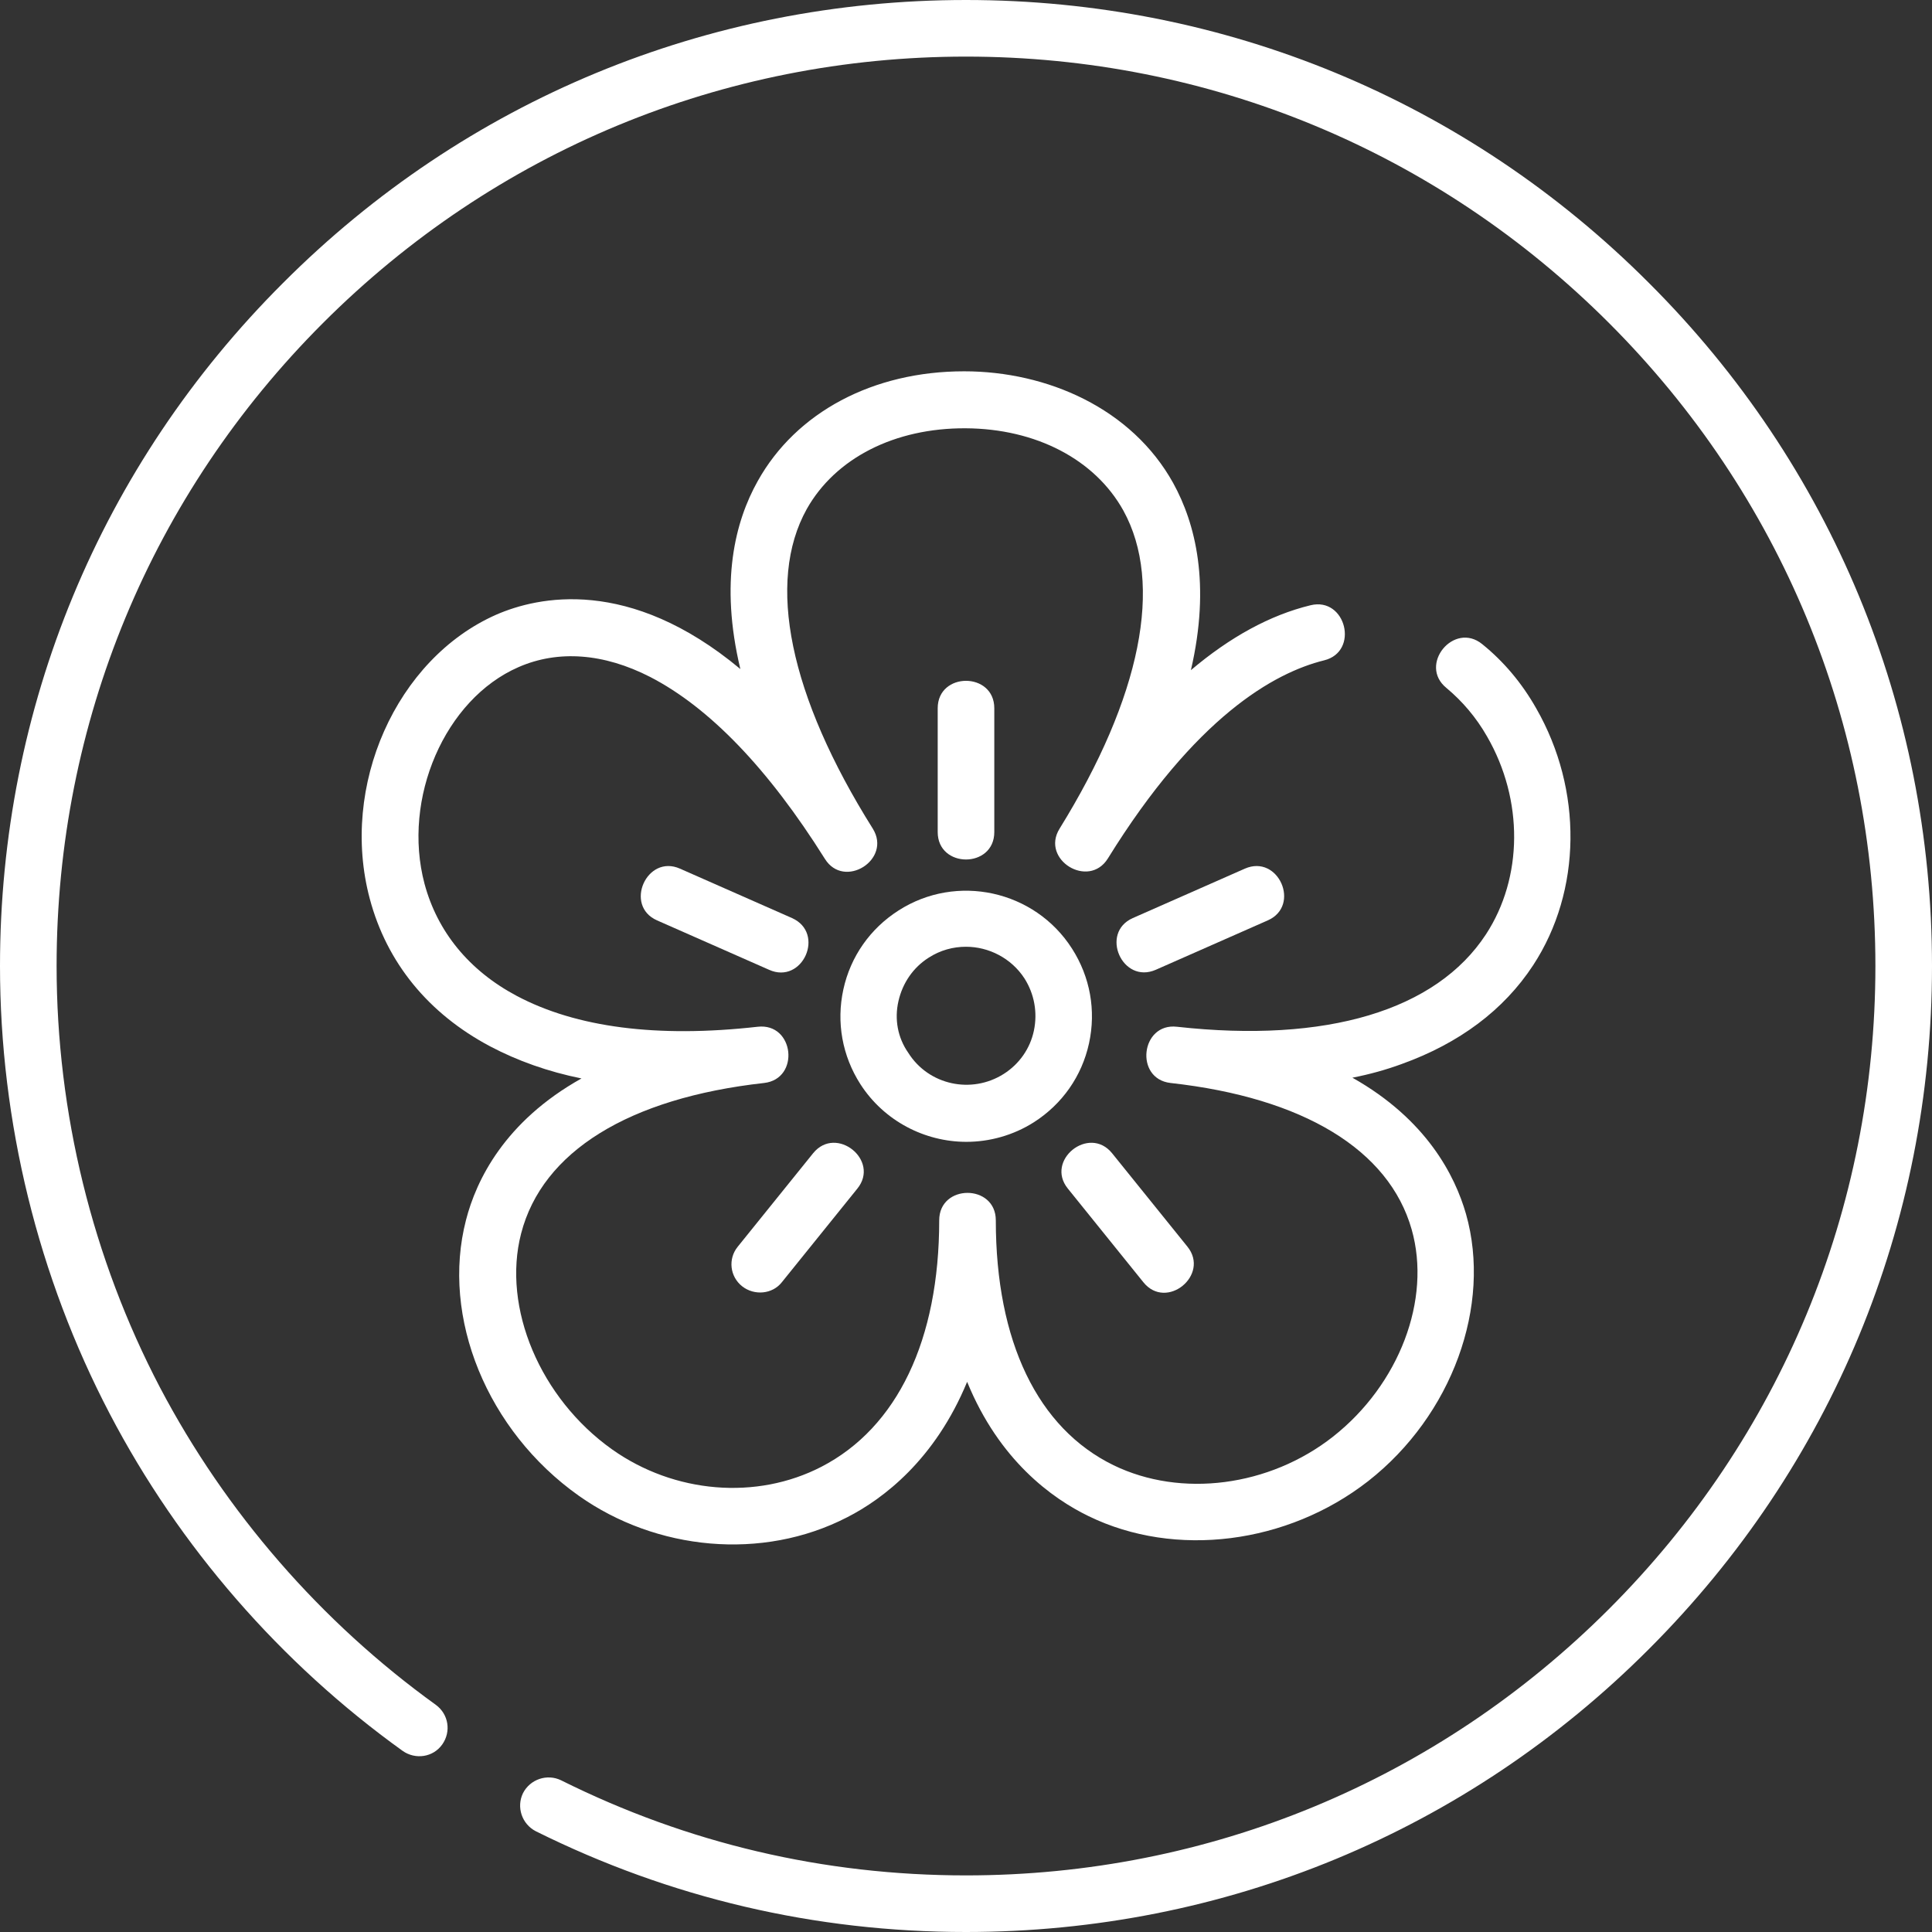
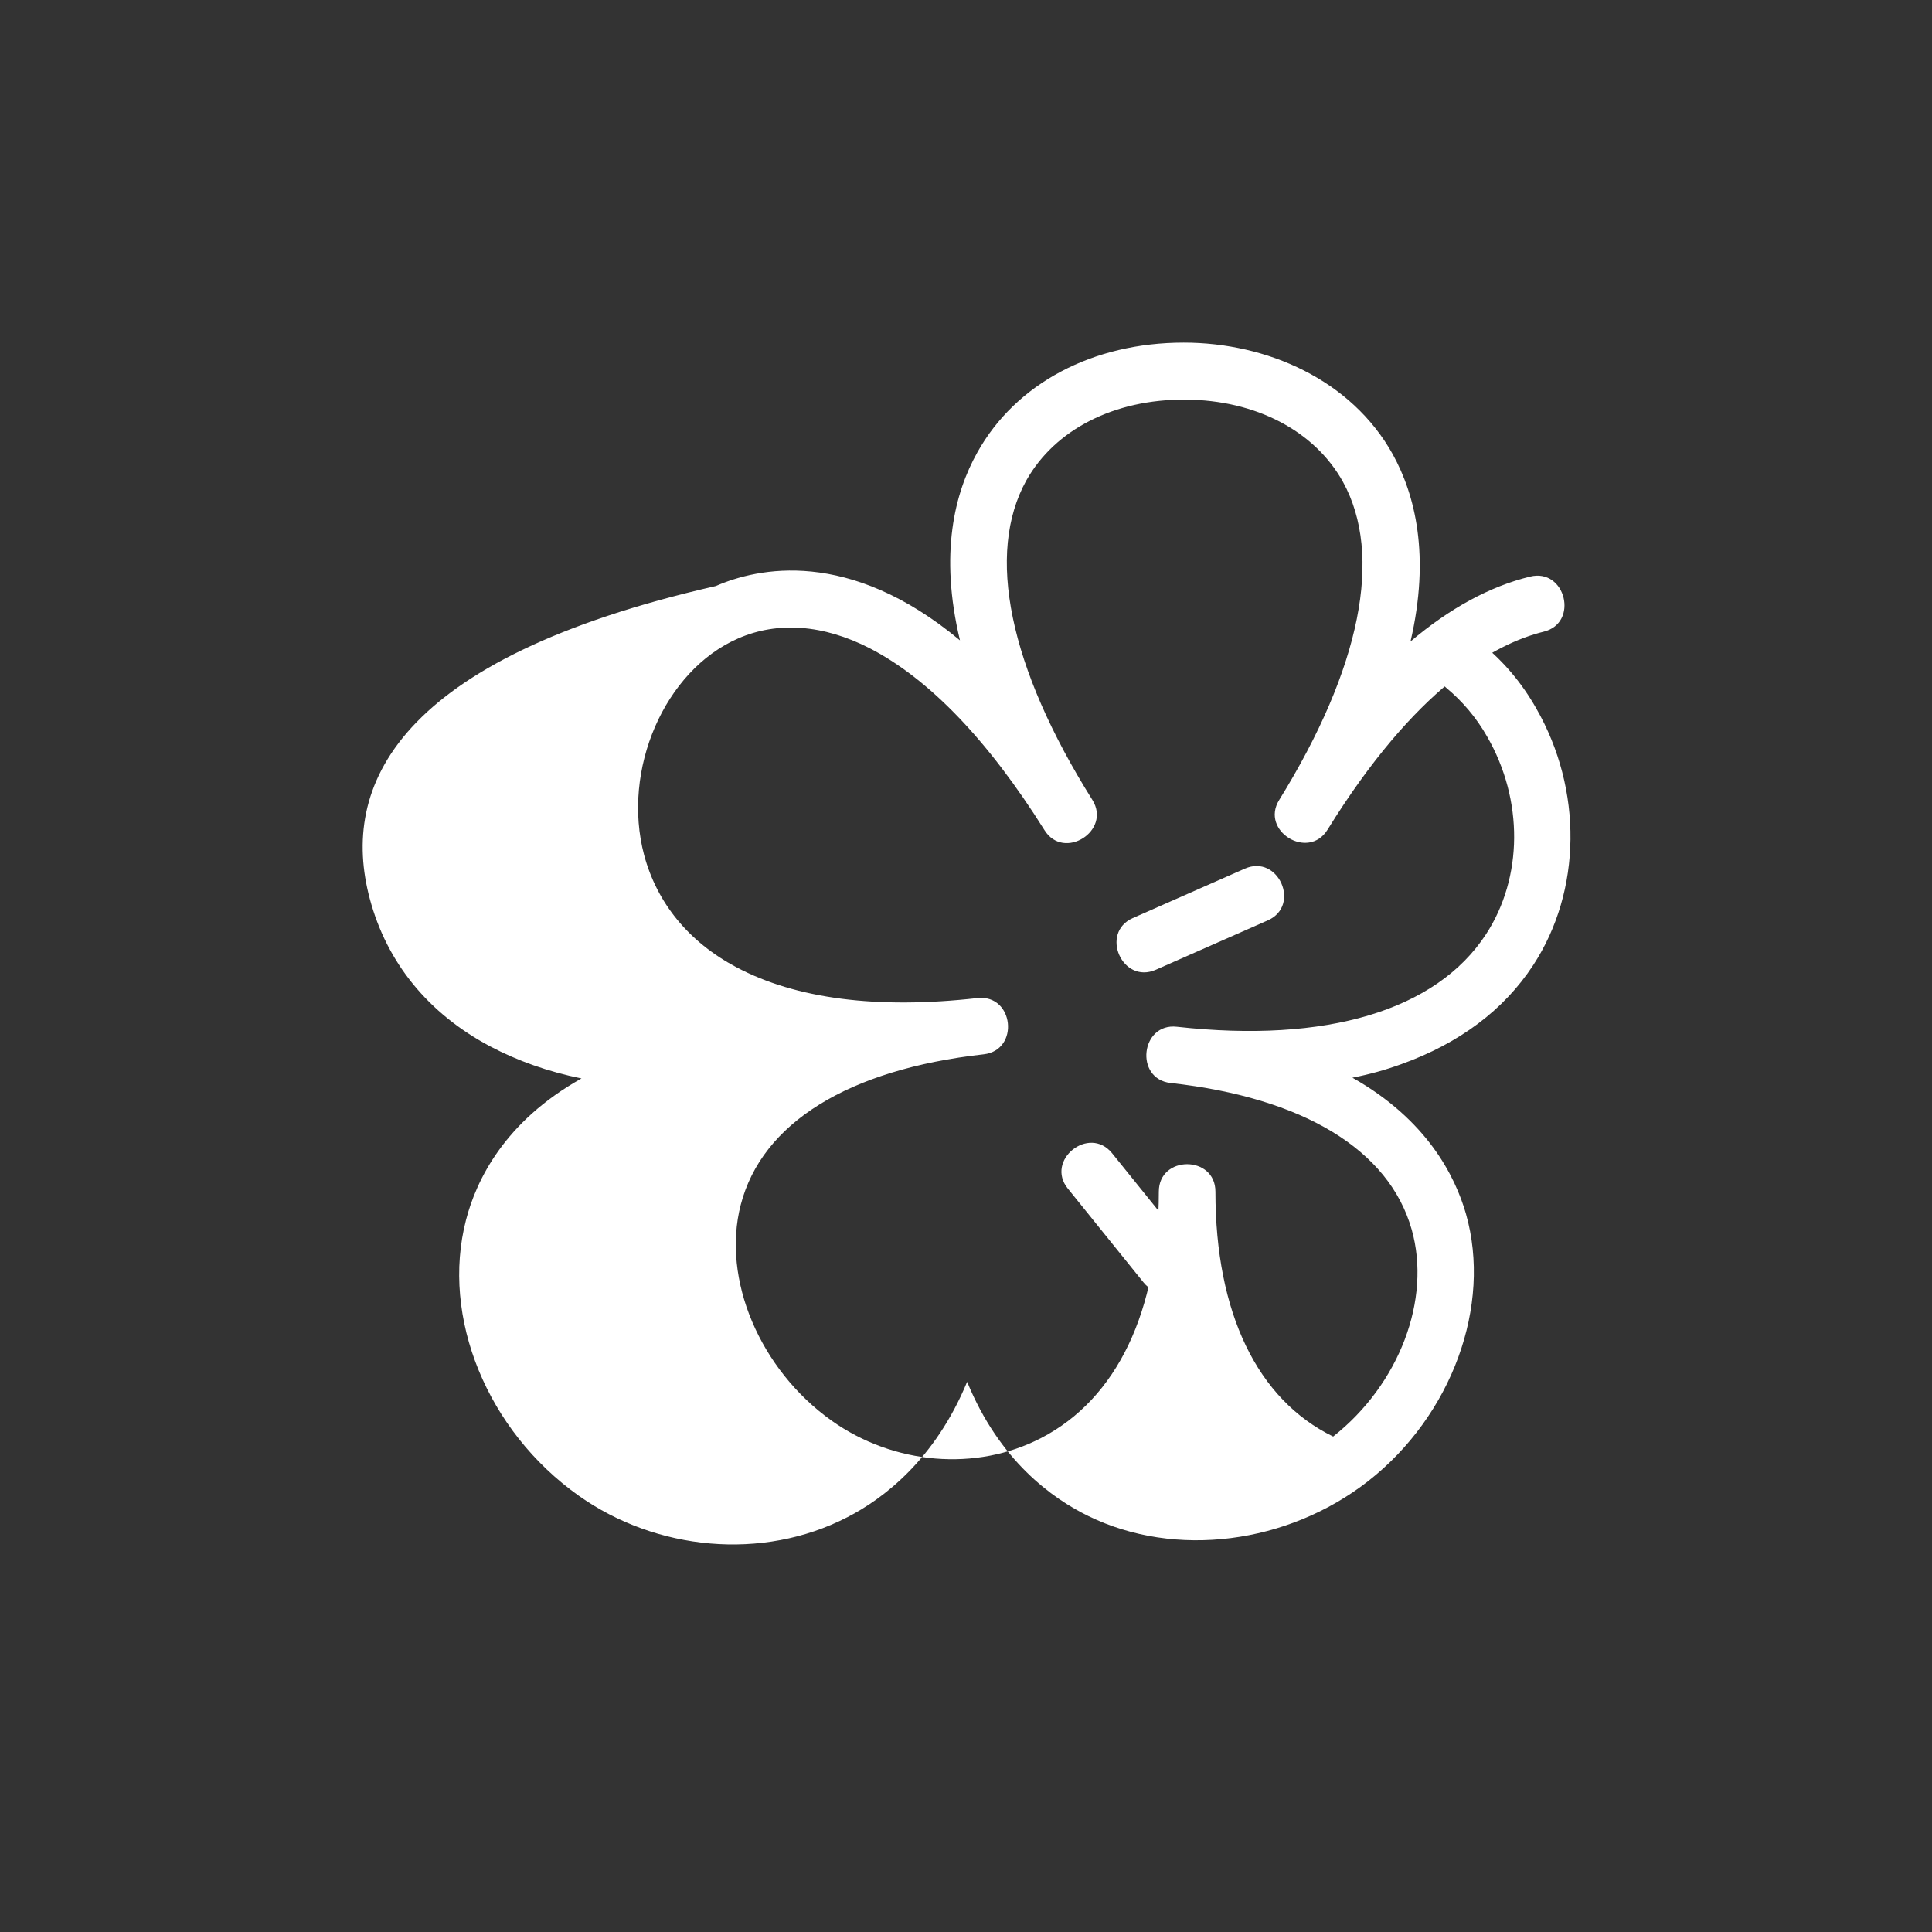
<svg xmlns="http://www.w3.org/2000/svg" version="1.1" x="0px" y="0px" viewBox="0 0 512 512" style="enable-background:new 0 0 512 512;" xml:space="preserve">
  <rect x="0" y="0" width="512" height="512" fill="#333333" stroke="none" />
  <style type="text/css"> .st0{fill:#FFFFFF;} </style>
  <g id="Layer_1">
    <g>
-       <path class="st0" d="M437,75C388.7,26.6,324.4,0,256,0S123.3,26.6,75,75C26.6,123.3,0,187.6,0,256c0,41.3,10.1,82.4,29.1,118.7 c18.4,35.2,45.3,66.1,77.6,89.3c3.4,2.4,8.1,1.7,10.5-1.7c2.4-3.4,1.7-8-1.7-10.5c-30.4-21.9-55.7-51-73.1-84.1 C24.5,333.5,15,294.9,15,256c0-64.4,25.1-124.9,70.6-170.4S191.6,15,256,15s124.9,25.1,170.4,70.6S497,191.6,497,256 c0,64.4-25.1,124.9-70.6,170.4C380.9,471.9,320.4,497,256,497c-37.7,0-73.8-8.5-107.3-25.2c-3.7-1.8-8.2-0.3-10.1,3.4 c-1.8,3.7-0.3,8.2,3.4,10.1C177.6,503,216,512,256,512c68.4,0,132.7-26.6,181-75c48.4-48.4,75-112.6,75-181S485.4,123.3,437,75 L437,75z" />
-       <path class="st0" d="M123.5,323.3c-6.7,25.8,5.6,55.9,29.9,73.1c20.5,14.5,48.6,17.3,71.1,5.7c9.6-4.9,23.3-15.3,31.8-35.9 c8.5,20.8,22.5,30.9,32.2,35.6c23,11.2,52.7,7.4,74.1-9.3c22.2-17.4,32.8-46.5,25.9-70.8c-2.9-10.1-10.4-25-30.1-36.1 c4.6-0.9,8.9-2.1,13-3.6c15.3-5.5,27.1-14.3,34.9-26.2c12.9-19.7,13.2-46.5,0.8-68.1c-3.8-6.7-8.6-12.4-14.3-17 c-7.5-6.1-17,5.5-9.5,11.6c4.2,3.5,7.9,7.8,10.8,12.9c9.7,16.8,9.5,37.4-0.3,52.4c-13.2,20.2-42.3,28.9-81.9,24.5 c-9.6-1.1-11.3,13.8-1.7,14.9c35.2,3.9,57.9,17.7,63.9,38.8c5.3,18.6-3.3,41.1-20.8,54.9c-16.9,13.3-40.3,16.3-58.2,7.6 c-20.1-9.8-31.2-32.8-31.2-64.9c0-9.7-15-9.7-15,0c0,31.7-11.1,54.9-31.2,65.3c-17.2,8.9-39,7.1-55.5-4.6 c-19-13.5-29.2-37.5-24.1-57.2c5.6-21.7,28.5-35.9,64.4-39.9c9.6-1.1,8-16-1.7-14.9c-26.6,3-48.1,0.2-63.9-8.2 c-12.6-6.7-21-17-24.4-29.7c-6-22.6,5.4-48.9,24.9-57.4c10.5-4.6,22.6-3.7,34.9,2.6c15.7,8.1,31.3,24.3,46.3,48.2 c5.1,8.2,17.8,0.2,12.7-8c-22.1-35.2-28.3-65.3-17.5-84.7c7.6-13.5,23.3-21.5,42.1-21.4c18.7,0.1,34.3,8.3,41.8,21.8 c10.7,19.4,4.7,49.4-16.9,84.3c-5.1,8.2,7.7,16.1,12.8,7.9c23.2-37.5,44-49.2,57.3-52.5c9.4-2.3,5.8-16.9-3.6-14.6 c-10.7,2.6-21.3,8.4-31.7,17.2c5.3-22.8,1.2-38.9-4.7-49.6c-11-19.8-33.4-29.6-55.4-29.6c-24.1,0-44.5,10.8-54.7,29.1 c-6,10.7-10.1,26.8-4.6,49.8c-29.5-24.6-53.7-19.2-64.7-14.4C105,174.6,90,208.3,98,238.2c4.5,16.9,15.5,30.4,31.9,39.1 c7.2,3.8,15.3,6.7,24.2,8.5C133.7,297.2,126.2,312.8,123.5,323.3L123.5,323.3z" />
-       <path class="st0" d="M256.1,302.6c6.1,0,12.4-1.7,17.9-5.2c7.5-4.8,12.7-12.2,14.6-20.9c1.9-8.7,0.3-17.6-4.5-25.1v0 c-9.9-15.5-30.6-20-46-10.1c-7.5,4.8-12.7,12.2-14.6,20.9c-1.9,8.7-0.3,17.6,4.5,25.1C234.3,297.1,245.1,302.6,256.1,302.6z M238.1,265.3c1.1-4.8,3.9-8.9,8-11.5c3.1-2,6.5-2.9,9.9-2.9c6,0,12,3,15.5,8.4c2.6,4.1,3.5,9,2.5,13.8c-1,4.8-3.9,8.9-8,11.5 c-8.5,5.4-19.9,3-25.3-5.6C237.9,275,237,270.1,238.1,265.3L238.1,265.3z" />
+       <path class="st0" d="M123.5,323.3c-6.7,25.8,5.6,55.9,29.9,73.1c20.5,14.5,48.6,17.3,71.1,5.7c9.6-4.9,23.3-15.3,31.8-35.9 c8.5,20.8,22.5,30.9,32.2,35.6c23,11.2,52.7,7.4,74.1-9.3c22.2-17.4,32.8-46.5,25.9-70.8c-2.9-10.1-10.4-25-30.1-36.1 c4.6-0.9,8.9-2.1,13-3.6c15.3-5.5,27.1-14.3,34.9-26.2c12.9-19.7,13.2-46.5,0.8-68.1c-3.8-6.7-8.6-12.4-14.3-17 c-7.5-6.1-17,5.5-9.5,11.6c4.2,3.5,7.9,7.8,10.8,12.9c9.7,16.8,9.5,37.4-0.3,52.4c-13.2,20.2-42.3,28.9-81.9,24.5 c-9.6-1.1-11.3,13.8-1.7,14.9c35.2,3.9,57.9,17.7,63.9,38.8c5.3,18.6-3.3,41.1-20.8,54.9c-20.1-9.8-31.2-32.8-31.2-64.9c0-9.7-15-9.7-15,0c0,31.7-11.1,54.9-31.2,65.3c-17.2,8.9-39,7.1-55.5-4.6 c-19-13.5-29.2-37.5-24.1-57.2c5.6-21.7,28.5-35.9,64.4-39.9c9.6-1.1,8-16-1.7-14.9c-26.6,3-48.1,0.2-63.9-8.2 c-12.6-6.7-21-17-24.4-29.7c-6-22.6,5.4-48.9,24.9-57.4c10.5-4.6,22.6-3.7,34.9,2.6c15.7,8.1,31.3,24.3,46.3,48.2 c5.1,8.2,17.8,0.2,12.7-8c-22.1-35.2-28.3-65.3-17.5-84.7c7.6-13.5,23.3-21.5,42.1-21.4c18.7,0.1,34.3,8.3,41.8,21.8 c10.7,19.4,4.7,49.4-16.9,84.3c-5.1,8.2,7.7,16.1,12.8,7.9c23.2-37.5,44-49.2,57.3-52.5c9.4-2.3,5.8-16.9-3.6-14.6 c-10.7,2.6-21.3,8.4-31.7,17.2c5.3-22.8,1.2-38.9-4.7-49.6c-11-19.8-33.4-29.6-55.4-29.6c-24.1,0-44.5,10.8-54.7,29.1 c-6,10.7-10.1,26.8-4.6,49.8c-29.5-24.6-53.7-19.2-64.7-14.4C105,174.6,90,208.3,98,238.2c4.5,16.9,15.5,30.4,31.9,39.1 c7.2,3.8,15.3,6.7,24.2,8.5C133.7,297.2,126.2,312.8,123.5,323.3L123.5,323.3z" />
      <path class="st0" d="M336,243.9c8.8-3.9,2.8-17.6-6.1-13.7l-29.7,13.1c-8.8,3.9-2.8,17.6,6.1,13.7L336,243.9z" />
-       <path class="st0" d="M263.5,220.5v-32.8c0-9.7-15-9.7-15,0v32.8C248.5,230.2,263.5,230.2,263.5,220.5z" />
      <path class="st0" d="M303,339.8c6.1,7.6,17.7-1.9,11.7-9.4l-20-24.8c-6.1-7.5-17.8,1.9-11.7,9.4L303,339.8z" />
-       <path class="st0" d="M209.9,243.3l-29.7-13.1c-8.8-3.9-14.9,9.8-6.1,13.7l29.7,13.1C212.7,261,218.8,247.3,209.9,243.3 L209.9,243.3z" />
-       <path class="st0" d="M196.7,340.9c3.2,2.5,8,2.1,10.5-1.1l20-24.8c6.1-7.5-5.6-16.9-11.7-9.4l-20,24.8 C192.9,333.6,193.4,338.3,196.7,340.9z" />
    </g>
  </g>
  <g id="Слой_2"> </g>
</svg>